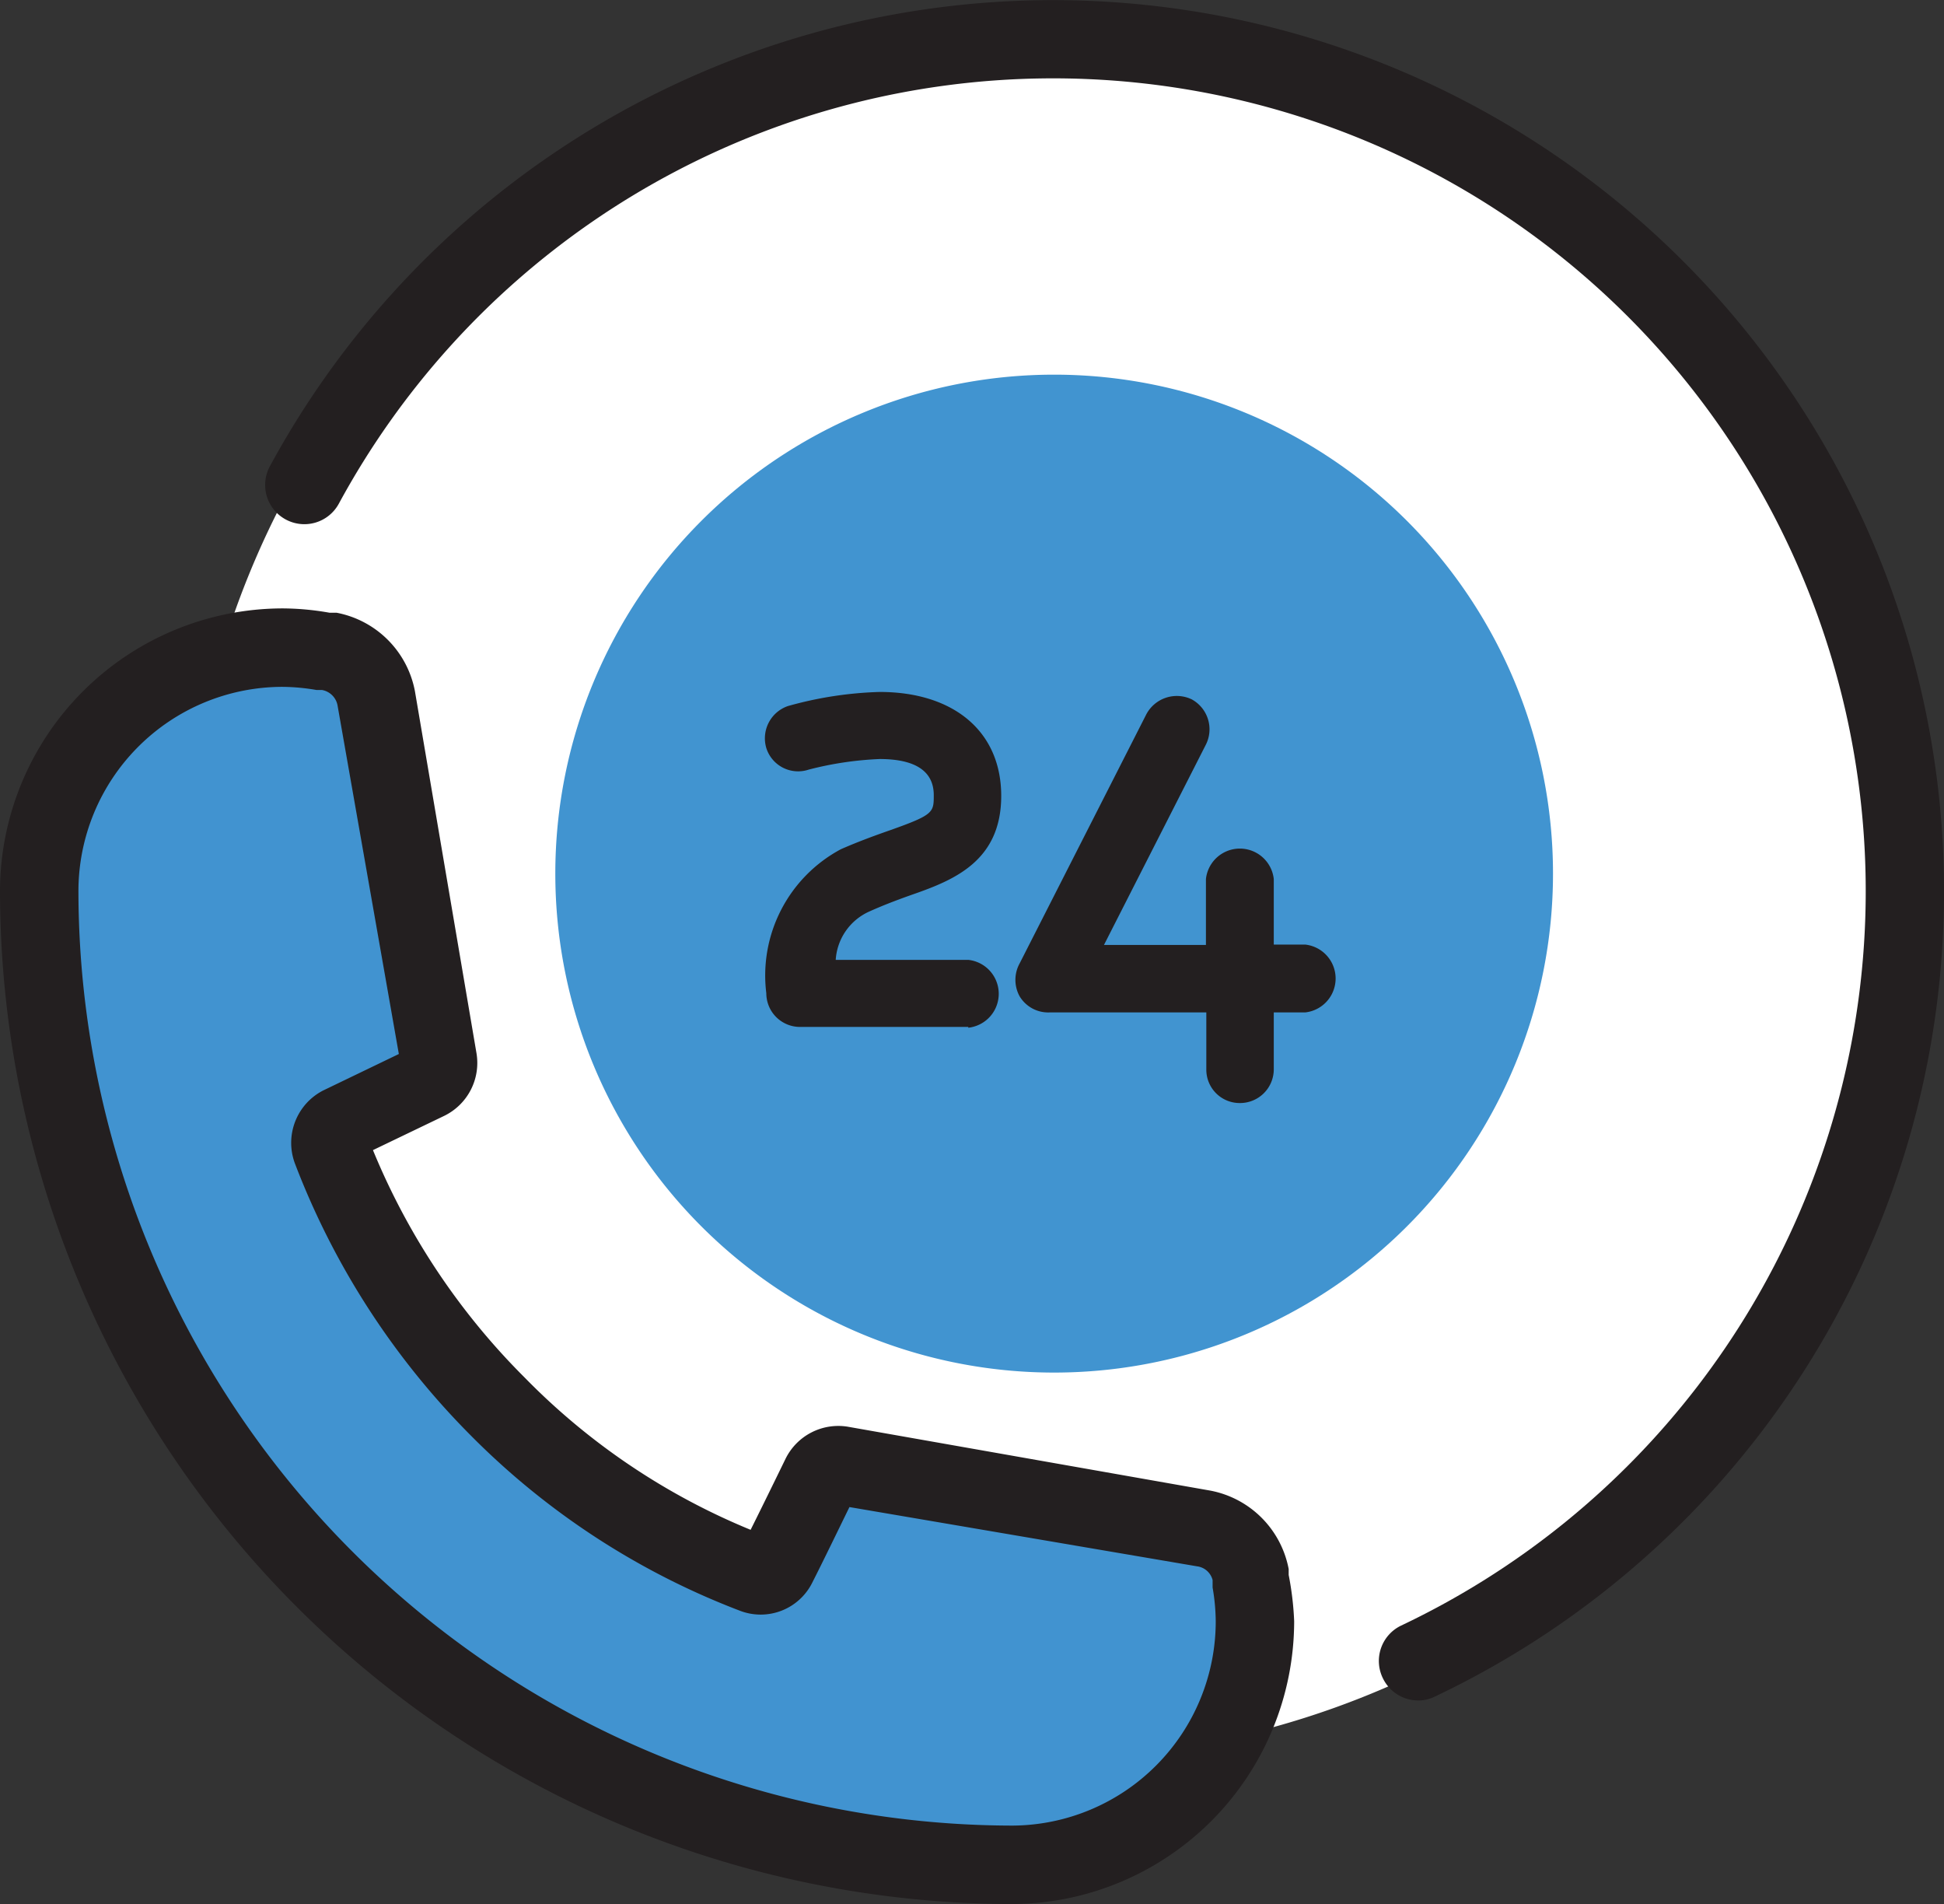
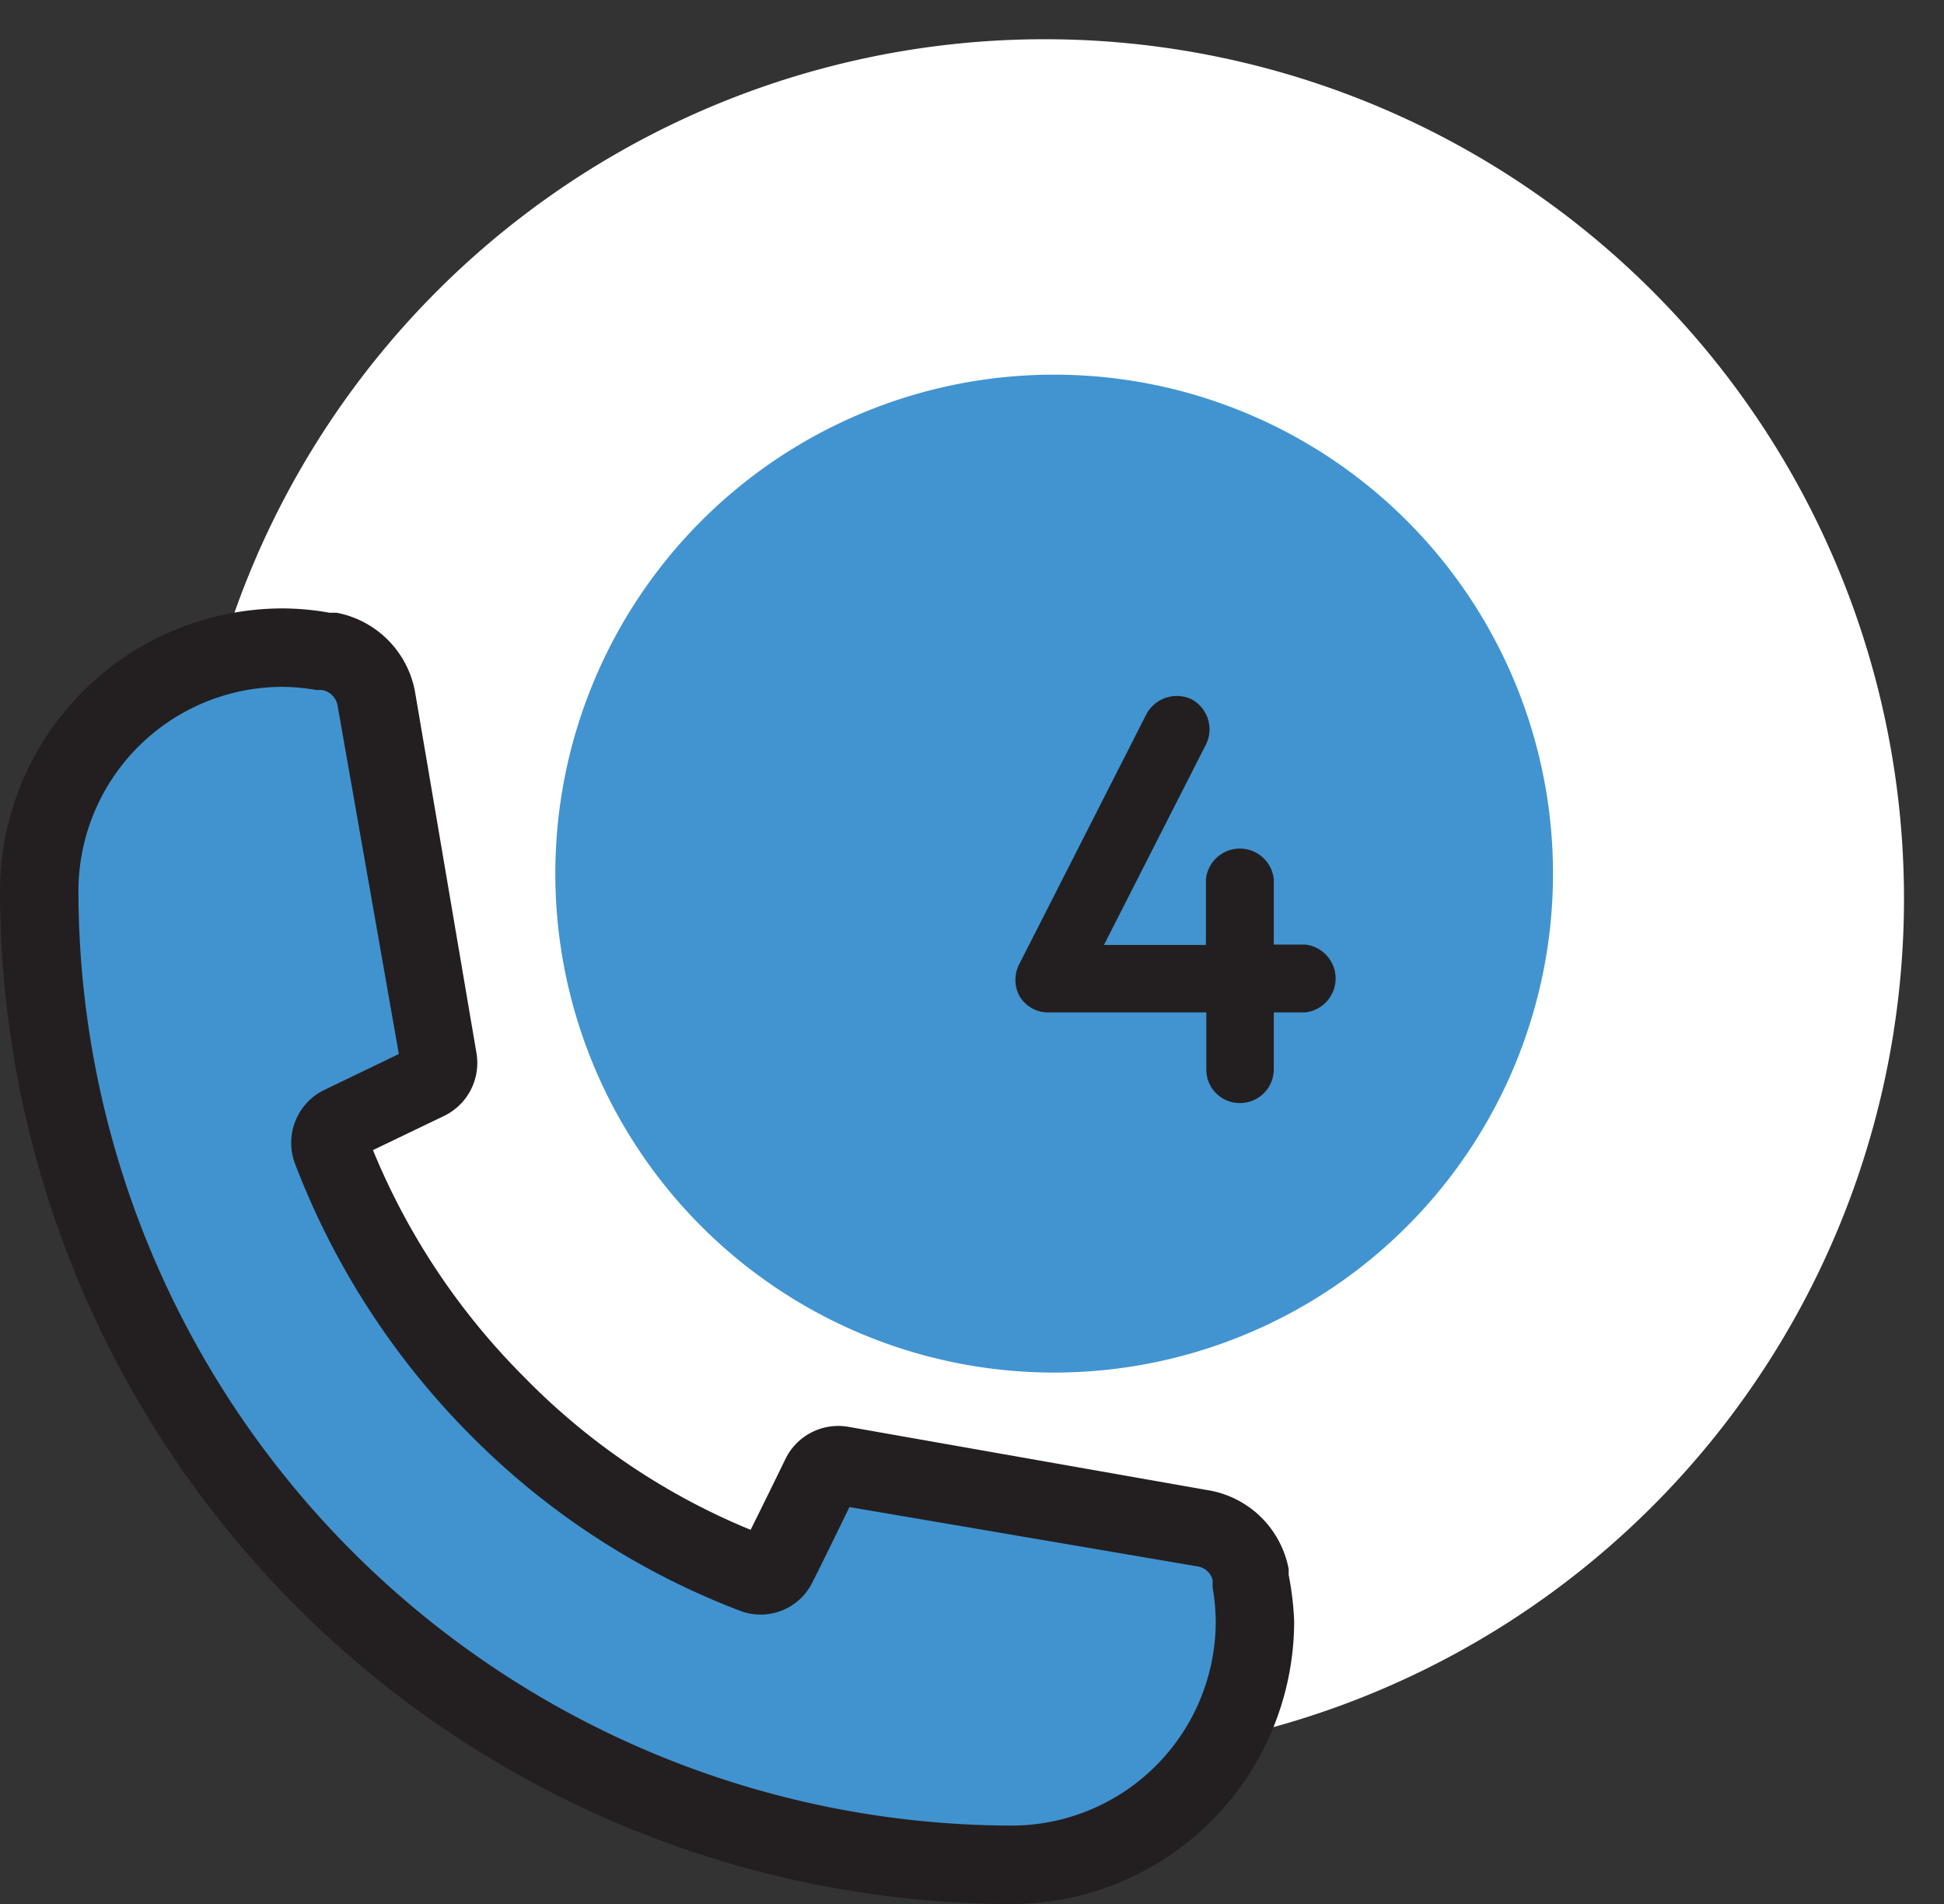
<svg xmlns="http://www.w3.org/2000/svg" viewBox="0 0 49.57 48.54">
  <rect x="0" y="0" width="49.57" height="48.54" fill="#333333" stroke="none" />
  <defs>
    <style>.cls-1{fill:#fff;}.cls-2{fill:#4194d0;}.cls-3{fill:#4193d0;}.cls-4{fill:#231f20;}</style>
  </defs>
  <g id="Layer_2" data-name="Layer 2">
    <g id="Layer_1-2" data-name="Layer 1">
      <path class="cls-1" d="M4.73,22.9A21.91,21.91,0,1,0,26.64,1,21.91,21.91,0,0,0,4.73,22.9" />
      <path class="cls-2" d="M17.88,31.26a12.72,12.72,0,1,1,18,0,12.72,12.72,0,0,1-18,0" />
      <path class="cls-3" d="M32,41.33a6.21,6.21,0,0,1-6.21,6.21A24.82,24.82,0,0,1,1,22.72a6.21,6.21,0,0,1,6.2-6.21,6.8,6.8,0,0,1,1,.09l.17,0a1.5,1.5,0,0,1,1.2,1.22l1.57,9.23a.51.51,0,0,1-.28.53L8.65,28.69a.5.5,0,0,0-.24.62,18.7,18.7,0,0,0,10.8,10.82.5.5,0,0,0,.62-.25c.37-.73,1.1-2.24,1.1-2.24a.5.5,0,0,1,.53-.26l9.23,1.56a1.5,1.5,0,0,1,1.22,1.2l0,.17a6.79,6.79,0,0,1,.09,1" />
-       <path class="cls-4" d="M25.82,48.54A25.85,25.85,0,0,1,0,22.72a7.22,7.22,0,0,1,7.2-7.21,7,7,0,0,1,1.2.11l.18,0a2.51,2.51,0,0,1,2,2l1.57,9.23a1.5,1.5,0,0,1-.83,1.6h0l-1.81.87a17.65,17.65,0,0,0,3.86,5.79A17.18,17.18,0,0,0,19.14,39c.38-.76.89-1.81.89-1.81a1.5,1.5,0,0,1,1.58-.82L30.86,38a2.51,2.51,0,0,1,2,2l0,.15A7.77,7.77,0,0,1,33,41.33,7.22,7.22,0,0,1,25.82,48.54ZM7.2,17.51A5.21,5.21,0,0,0,2,22.72,23.85,23.85,0,0,0,25.82,46.54,5.21,5.21,0,0,0,31,41.33a5.29,5.29,0,0,0-.08-.86l0-.19a.47.47,0,0,0-.4-.35l-8.86-1.51c-.24.49-.68,1.4-.94,1.91a1.47,1.47,0,0,1-1.86.73A19.38,19.38,0,0,1,12,36.59a19.84,19.84,0,0,1-4.48-6.93,1.5,1.5,0,0,1,.72-1.86l1.93-.93L8.61,18a.49.49,0,0,0-.4-.41l-.14,0A5.31,5.31,0,0,0,7.2,17.51Zm3.26,9.2h0Z" />
-       <path class="cls-4" d="M36.16,43.35a1,1,0,0,1-.9-.57,1,1,0,0,1,.47-1.34A20.72,20.72,0,1,0,8.64,12.84a1,1,0,0,1-1.36.4,1,1,0,0,1-.4-1.35A22.72,22.72,0,1,1,36.59,43.25.94.94,0,0,1,36.16,43.35Z" />
-       <path class="cls-4" d="M24.69,26.18H20.4a.86.86,0,0,1-.86-.86,3.65,3.65,0,0,1,1.9-3.67c.48-.21.9-.36,1.27-.49,1.1-.39,1.1-.45,1.1-.89,0-.61-.47-.92-1.38-.92a8.59,8.59,0,0,0-1.81.27.85.85,0,0,1-1.08-.55A.87.87,0,0,1,20.09,18a9.6,9.6,0,0,1,2.34-.36c1.88,0,3.1,1,3.1,2.65s-1.19,2.14-2.25,2.51c-.34.12-.72.26-1.12.44a1.45,1.45,0,0,0-.85,1.23h3.38a.87.87,0,0,1,0,1.73Z" />
+       <path class="cls-4" d="M25.82,48.54A25.85,25.85,0,0,1,0,22.72a7.22,7.22,0,0,1,7.2-7.21,7,7,0,0,1,1.2.11l.18,0a2.51,2.51,0,0,1,2,2l1.57,9.23a1.5,1.5,0,0,1-.83,1.6h0l-1.81.87a17.65,17.65,0,0,0,3.86,5.79A17.18,17.18,0,0,0,19.14,39c.38-.76.89-1.81.89-1.81a1.5,1.5,0,0,1,1.58-.82L30.86,38a2.51,2.51,0,0,1,2,2l0,.15A7.77,7.77,0,0,1,33,41.33,7.22,7.22,0,0,1,25.82,48.54ZM7.2,17.51A5.21,5.21,0,0,0,2,22.72,23.85,23.85,0,0,0,25.82,46.54,5.21,5.21,0,0,0,31,41.33a5.29,5.29,0,0,0-.08-.86l0-.19a.47.47,0,0,0-.4-.35l-8.86-1.51c-.24.49-.68,1.4-.94,1.91a1.47,1.47,0,0,1-1.86.73A19.38,19.38,0,0,1,12,36.59a19.84,19.84,0,0,1-4.48-6.93,1.5,1.5,0,0,1,.72-1.86l1.93-.93L8.61,18a.49.49,0,0,0-.4-.41l-.14,0A5.31,5.31,0,0,0,7.2,17.51Zm3.26,9.2Z" />
      <path class="cls-4" d="M33.28,25.81h-.8v1.45a.86.86,0,0,1-.87.86.85.85,0,0,1-.85-.86V25.81h-4A.85.85,0,0,1,26,25.4a.87.87,0,0,1,0-.84l3.23-6.35a.88.88,0,0,1,1.16-.38A.87.87,0,0,1,30.74,19l-2.59,5.09h2.6V22.41a.87.87,0,0,1,1.73,0v1.67h.8a.87.87,0,0,1,0,1.73Z" />
    </g>
  </g>
</svg>